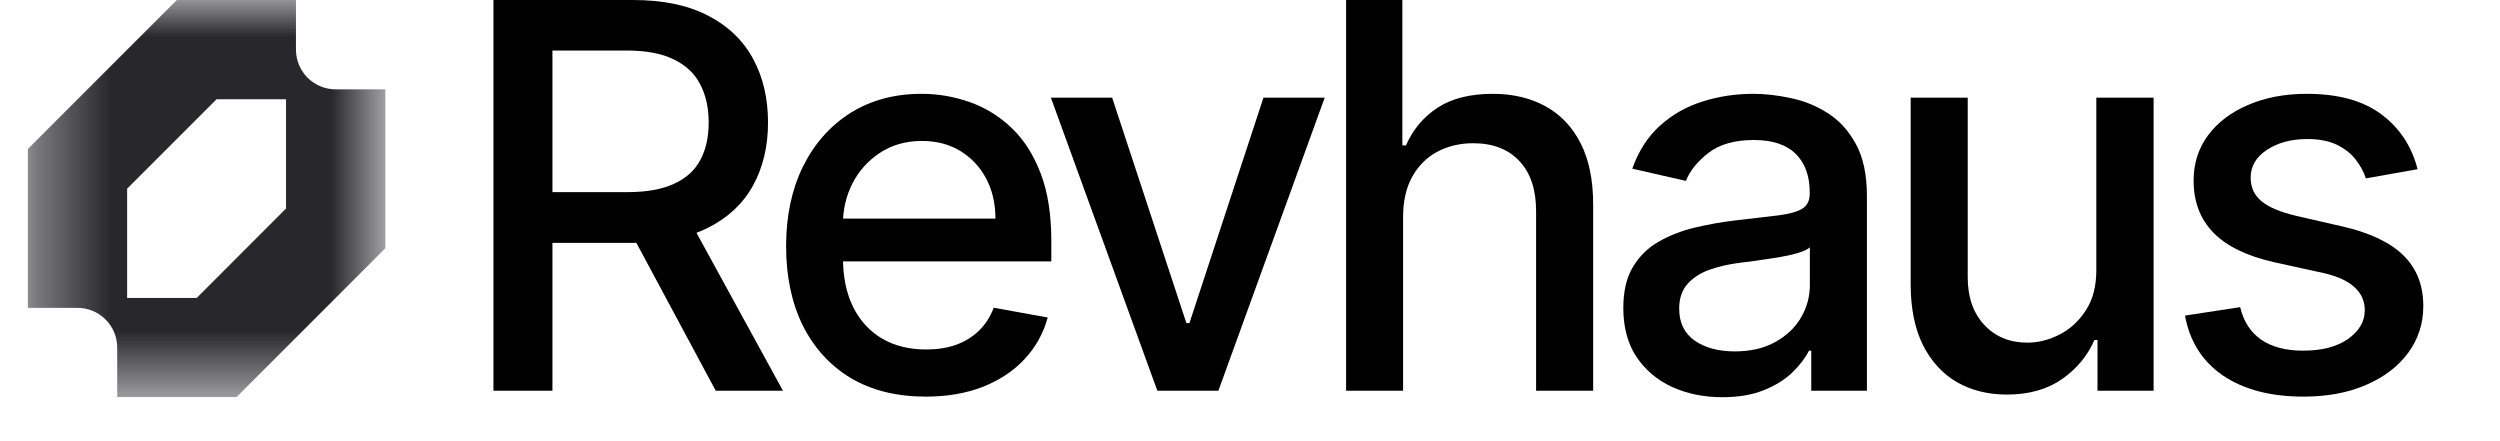
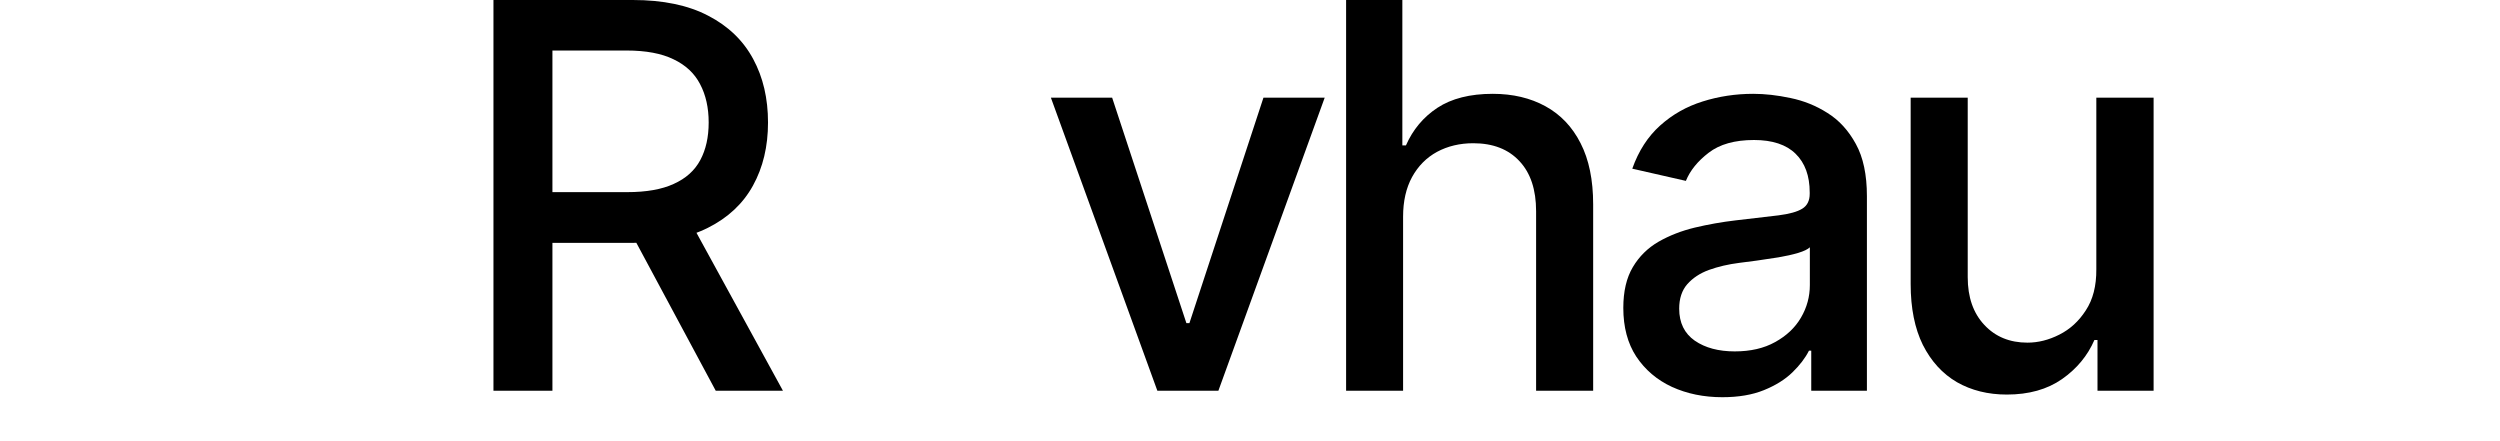
<svg xmlns="http://www.w3.org/2000/svg" fill="none" height="100%" overflow="visible" preserveAspectRatio="none" style="display: block;" viewBox="0 0 34 6" width="100%">
  <g clip-path="url(#clip0_0_378)" id="Logo 2">
    <g id="Clip path group">
      <mask height="7" id="mask0_0_378" maskUnits="userSpaceOnUse" style="mask-type:luminance" width="6" x="0" y="-1">
        <g id="clip0_6_989">
-           <path d="M5.241 -0H0.379V5.402H5.241V-0Z" fill="white" id="Vector" />
-         </g>
+           </g>
      </mask>
      <g mask="url(#mask0_0_378)">
        <g id="Group">
          <path clip-rule="evenodd" d="M0.379 2.026V4.187H1.054C1.125 4.187 1.195 4.201 1.261 4.228C1.326 4.255 1.386 4.295 1.436 4.345C1.486 4.395 1.526 4.455 1.553 4.52C1.58 4.586 1.594 4.656 1.594 4.727V5.402H3.215L5.241 3.376V1.215H4.565C4.495 1.215 4.424 1.201 4.359 1.174C4.293 1.147 4.234 1.107 4.183 1.057C4.133 1.007 4.094 0.947 4.066 0.882C4.039 0.816 4.025 0.746 4.025 0.675V-0H2.405L0.379 2.026ZM2.675 4.052H1.729V2.566L2.945 1.35H3.89V2.836L2.675 4.052Z" fill="#28282C" fill-rule="evenodd" id="Vector_2" />
        </g>
      </g>
    </g>
    <path d="M6.711 5.314V-0H8.606C9.017 -0 9.359 0.071 9.63 0.213C9.904 0.354 10.108 0.551 10.243 0.802C10.378 1.051 10.445 1.339 10.445 1.666C10.445 1.991 10.377 2.277 10.24 2.525C10.105 2.77 9.901 2.961 9.628 3.098C9.356 3.235 9.015 3.303 8.603 3.303H7.168V2.613H8.53C8.79 2.613 9.001 2.576 9.163 2.501C9.328 2.427 9.448 2.319 9.524 2.177C9.6 2.035 9.638 1.865 9.638 1.666C9.638 1.465 9.599 1.291 9.521 1.144C9.445 0.997 9.325 0.885 9.161 0.807C8.998 0.727 8.785 0.687 8.52 0.687H7.513V5.314H6.711ZM9.335 2.916L10.648 5.314H9.734L8.447 2.916H9.335Z" fill="black" id="Vector_3" />
-     <path d="M12.588 5.394C12.195 5.394 11.857 5.31 11.573 5.143C11.291 4.973 11.073 4.735 10.919 4.429C10.767 4.121 10.691 3.76 10.691 3.347C10.691 2.939 10.767 2.579 10.919 2.268C11.073 1.956 11.288 1.713 11.563 1.538C11.84 1.364 12.163 1.276 12.534 1.276C12.758 1.276 12.976 1.314 13.187 1.388C13.399 1.462 13.588 1.579 13.756 1.738C13.924 1.897 14.056 2.104 14.153 2.358C14.25 2.611 14.298 2.918 14.298 3.28V3.555H11.13V2.973H13.538C13.538 2.769 13.496 2.588 13.413 2.431C13.33 2.272 13.213 2.147 13.063 2.055C12.914 1.963 12.739 1.917 12.539 1.917C12.321 1.917 12.13 1.971 11.968 2.078C11.807 2.184 11.682 2.322 11.594 2.493C11.508 2.663 11.464 2.847 11.464 3.046V3.5C11.464 3.767 11.511 3.993 11.605 4.18C11.7 4.367 11.832 4.51 12.002 4.608C12.171 4.705 12.369 4.753 12.596 4.753C12.743 4.753 12.877 4.733 12.998 4.691C13.119 4.648 13.224 4.584 13.312 4.499C13.4 4.414 13.468 4.31 13.514 4.185L14.249 4.318C14.19 4.534 14.084 4.723 13.932 4.886C13.782 5.047 13.592 5.172 13.364 5.262C13.137 5.35 12.879 5.394 12.588 5.394Z" fill="black" id="Vector_4" />
-     <path d="M18.016 1.328L16.57 5.314H15.74L14.292 1.328H15.125L16.135 4.395H16.176L17.183 1.328H18.016Z" fill="black" id="Vector_5" />
+     <path d="M18.016 1.328L16.57 5.314H15.74L14.292 1.328H15.125L16.135 4.395H16.176L17.183 1.328Z" fill="black" id="Vector_5" />
    <path d="M19.082 2.947V5.314H18.307V-0H19.072V1.977H19.121C19.215 1.763 19.358 1.592 19.549 1.466C19.741 1.34 19.992 1.276 20.302 1.276C20.575 1.276 20.814 1.333 21.018 1.445C21.224 1.558 21.383 1.725 21.496 1.948C21.61 2.17 21.667 2.447 21.667 2.779V5.314H20.891V2.872C20.891 2.58 20.816 2.353 20.665 2.192C20.515 2.03 20.305 1.948 20.037 1.948C19.854 1.948 19.69 1.987 19.544 2.065C19.401 2.143 19.287 2.257 19.204 2.408C19.123 2.557 19.082 2.736 19.082 2.947Z" fill="black" id="Vector_6" />
    <path d="M23.424 5.402C23.171 5.402 22.943 5.355 22.739 5.262C22.534 5.167 22.373 5.029 22.253 4.849C22.136 4.67 22.077 4.449 22.077 4.188C22.077 3.963 22.12 3.778 22.207 3.632C22.293 3.487 22.41 3.372 22.557 3.287C22.704 3.203 22.868 3.139 23.05 3.095C23.232 3.052 23.417 3.019 23.605 2.997C23.844 2.969 24.038 2.947 24.186 2.929C24.335 2.91 24.444 2.88 24.511 2.838C24.578 2.797 24.612 2.729 24.612 2.636V2.618C24.612 2.391 24.548 2.216 24.42 2.091C24.294 1.967 24.105 1.904 23.854 1.904C23.593 1.904 23.387 1.962 23.237 2.078C23.088 2.192 22.985 2.32 22.928 2.46L22.199 2.294C22.285 2.051 22.412 1.856 22.578 1.707C22.745 1.557 22.938 1.448 23.156 1.38C23.374 1.311 23.604 1.276 23.844 1.276C24.003 1.276 24.172 1.295 24.35 1.333C24.53 1.37 24.698 1.437 24.853 1.536C25.011 1.634 25.14 1.775 25.24 1.959C25.34 2.14 25.39 2.377 25.39 2.667V5.314H24.633V4.769H24.602C24.552 4.869 24.476 4.968 24.376 5.065C24.276 5.162 24.147 5.242 23.989 5.306C23.832 5.37 23.643 5.402 23.424 5.402ZM23.592 4.779C23.807 4.779 23.99 4.737 24.142 4.652C24.296 4.567 24.413 4.457 24.493 4.32C24.574 4.182 24.614 4.034 24.614 3.876V3.363C24.587 3.39 24.533 3.416 24.454 3.44C24.376 3.463 24.287 3.483 24.186 3.5C24.086 3.516 23.988 3.53 23.893 3.544C23.798 3.556 23.719 3.567 23.654 3.575C23.504 3.594 23.367 3.626 23.242 3.671C23.119 3.716 23.021 3.781 22.946 3.866C22.874 3.949 22.837 4.06 22.837 4.198C22.837 4.39 22.908 4.535 23.05 4.634C23.192 4.731 23.373 4.779 23.592 4.779Z" fill="black" id="Vector_7" />
    <path d="M28.51 3.661V1.328H29.289V5.314H28.526V4.624H28.484C28.392 4.836 28.246 5.014 28.043 5.156C27.842 5.296 27.592 5.366 27.293 5.366C27.037 5.366 26.811 5.31 26.613 5.197C26.418 5.083 26.264 4.914 26.151 4.691C26.041 4.468 25.985 4.192 25.985 3.863V1.328H26.761V3.77C26.761 4.042 26.836 4.258 26.987 4.419C27.137 4.58 27.333 4.66 27.573 4.66C27.719 4.66 27.863 4.624 28.007 4.551C28.152 4.478 28.272 4.369 28.367 4.221C28.464 4.074 28.512 3.888 28.51 3.661Z" fill="black" id="Vector_8" />
-     <path d="M32.879 2.301L32.176 2.426C32.147 2.336 32.1 2.25 32.036 2.169C31.974 2.088 31.889 2.021 31.782 1.969C31.674 1.917 31.54 1.891 31.38 1.891C31.16 1.891 30.977 1.941 30.829 2.039C30.682 2.136 30.609 2.262 30.609 2.416C30.609 2.549 30.658 2.656 30.757 2.737C30.855 2.819 31.015 2.885 31.234 2.937L31.867 3.082C32.234 3.167 32.508 3.298 32.687 3.474C32.867 3.651 32.957 3.88 32.957 4.162C32.957 4.401 32.888 4.613 32.75 4.8C32.613 4.985 32.422 5.131 32.176 5.236C31.932 5.342 31.649 5.394 31.328 5.394C30.881 5.394 30.517 5.299 30.235 5.109C29.953 4.917 29.78 4.644 29.716 4.292L30.466 4.177C30.513 4.373 30.609 4.521 30.754 4.621C30.9 4.72 31.089 4.769 31.323 4.769C31.577 4.769 31.78 4.716 31.932 4.611C32.084 4.503 32.161 4.373 32.161 4.219C32.161 4.094 32.114 3.99 32.02 3.905C31.929 3.82 31.788 3.756 31.598 3.713L30.923 3.565C30.551 3.48 30.276 3.345 30.098 3.16C29.921 2.975 29.833 2.741 29.833 2.457C29.833 2.222 29.899 2.016 30.03 1.839C30.162 1.663 30.343 1.525 30.575 1.427C30.807 1.327 31.072 1.276 31.372 1.276C31.802 1.276 32.141 1.37 32.389 1.557C32.636 1.742 32.8 1.99 32.879 2.301Z" fill="black" id="Vector_9" />
  </g>
  <defs>
    <clipPath id="clip0_0_378">
      <rect fill="white" height="5.402" width="33.09" />
    </clipPath>
  </defs>
</svg>